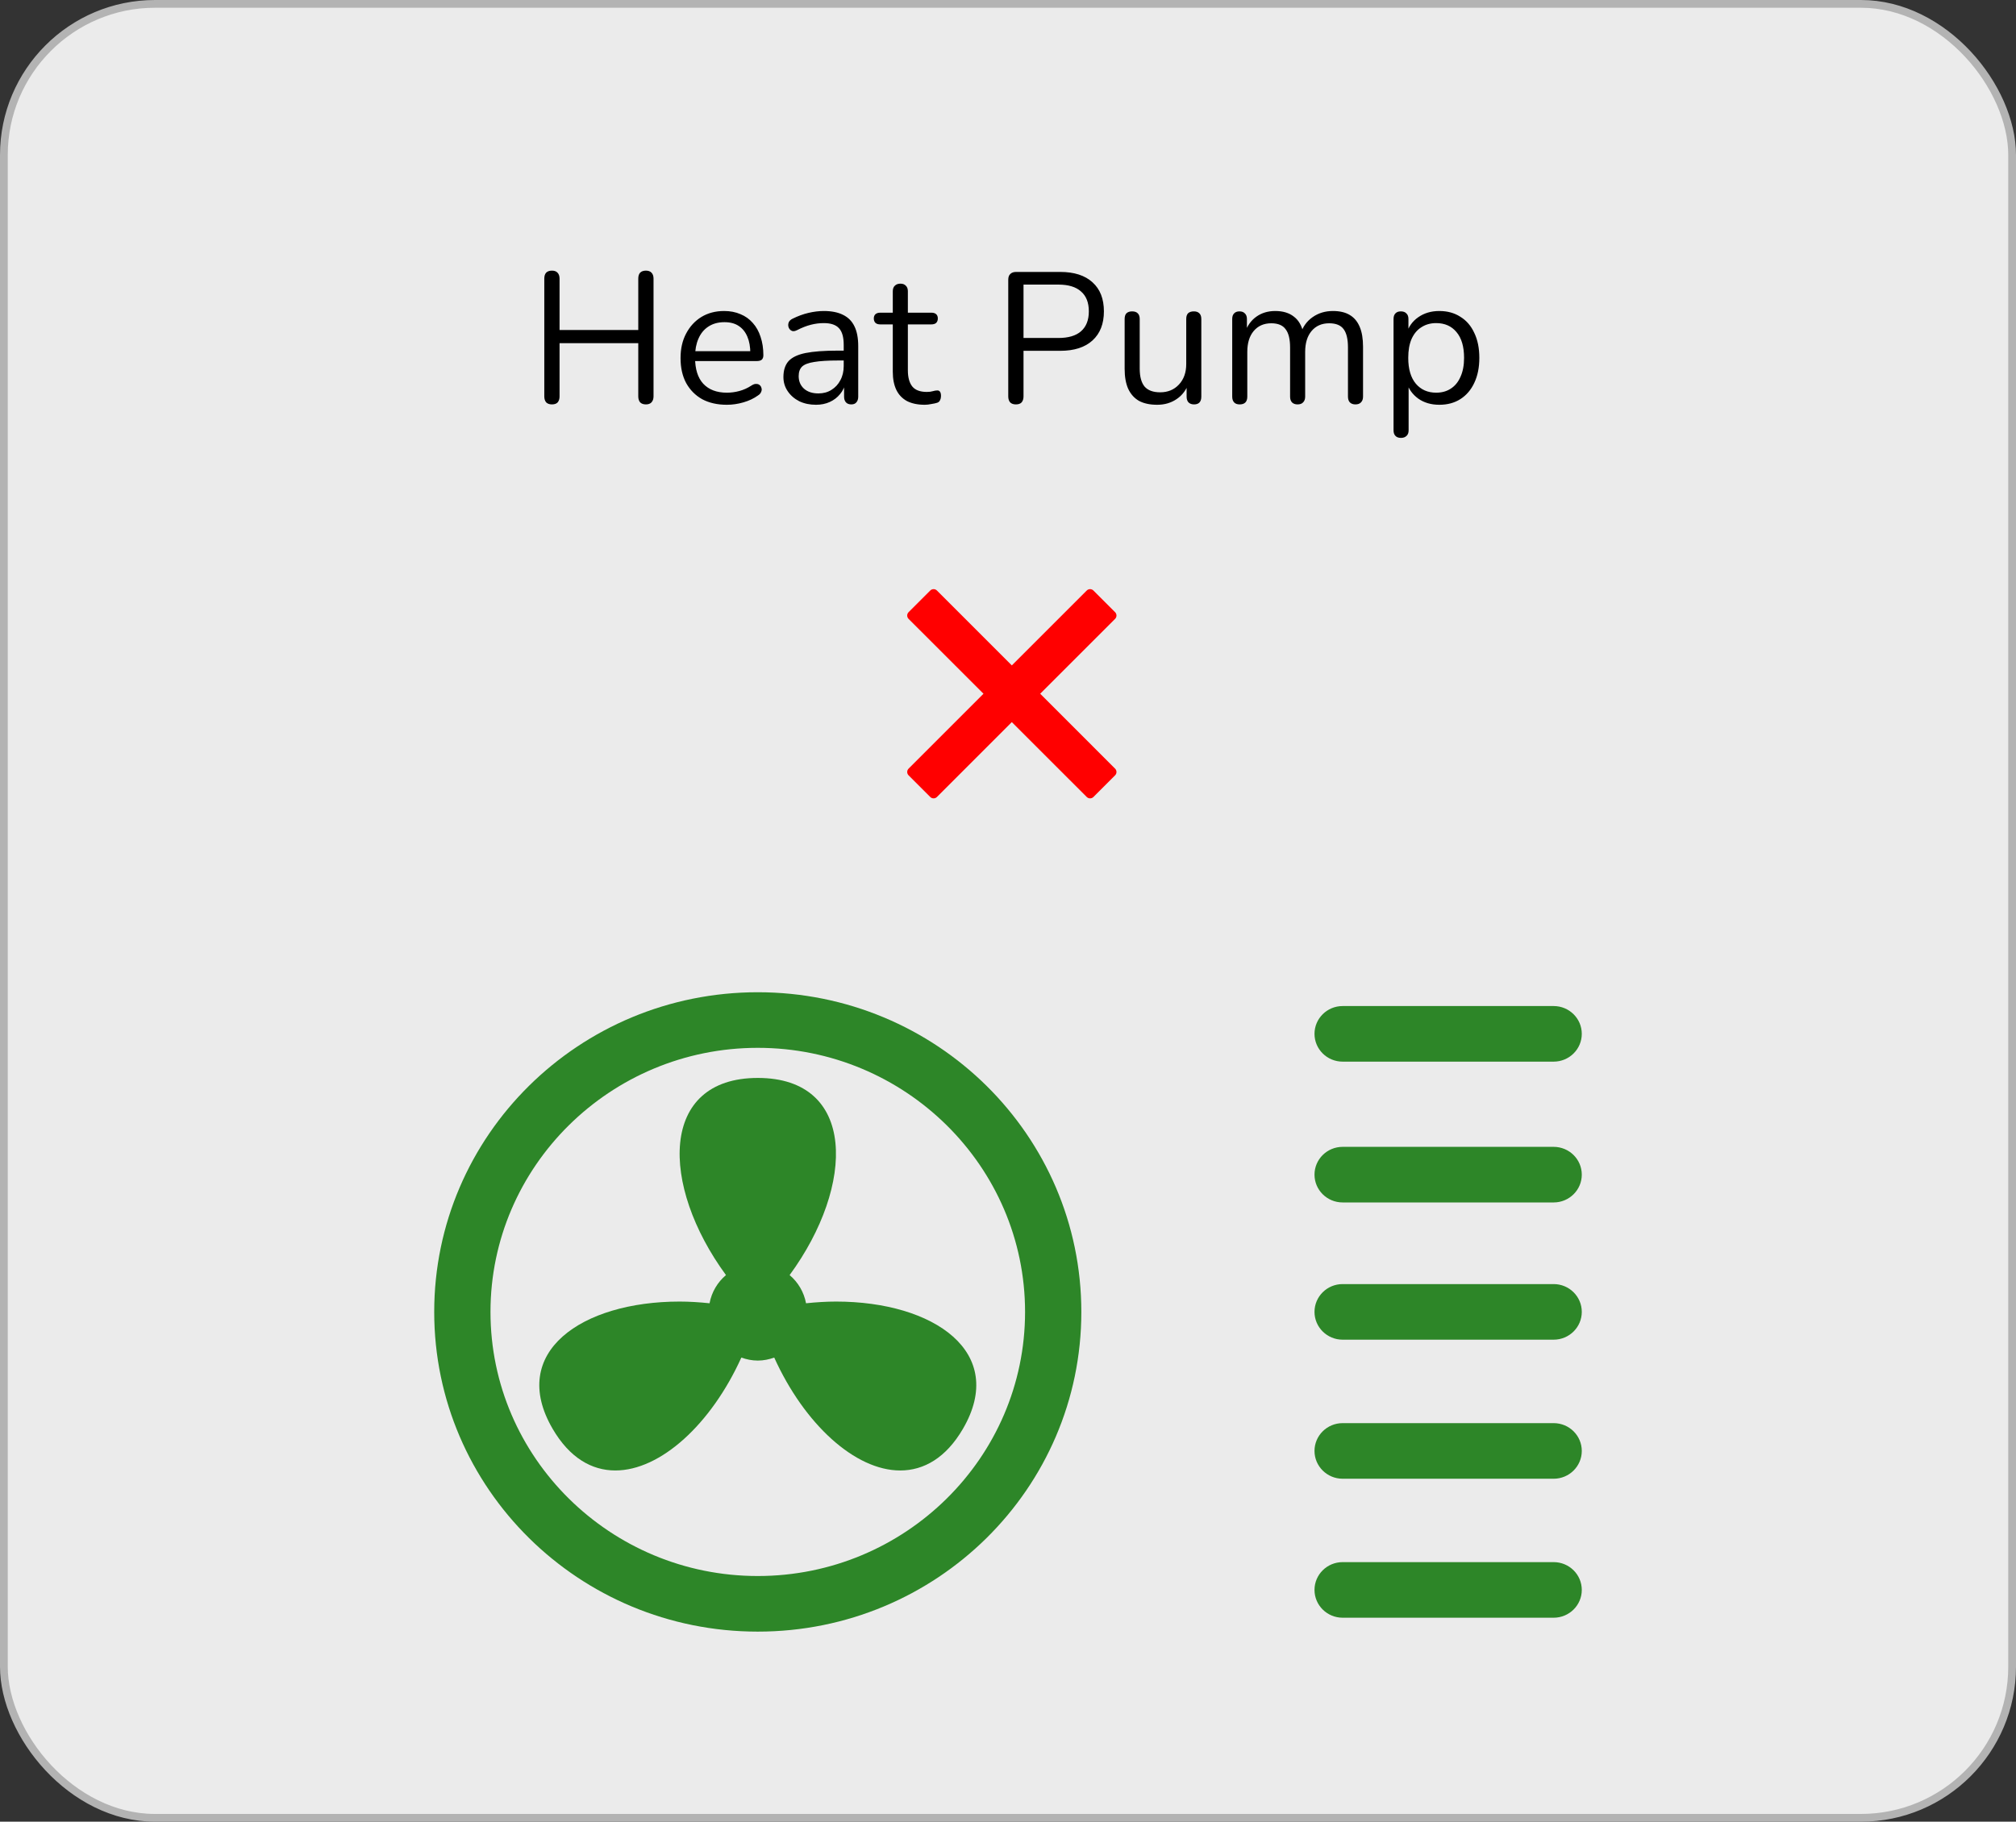
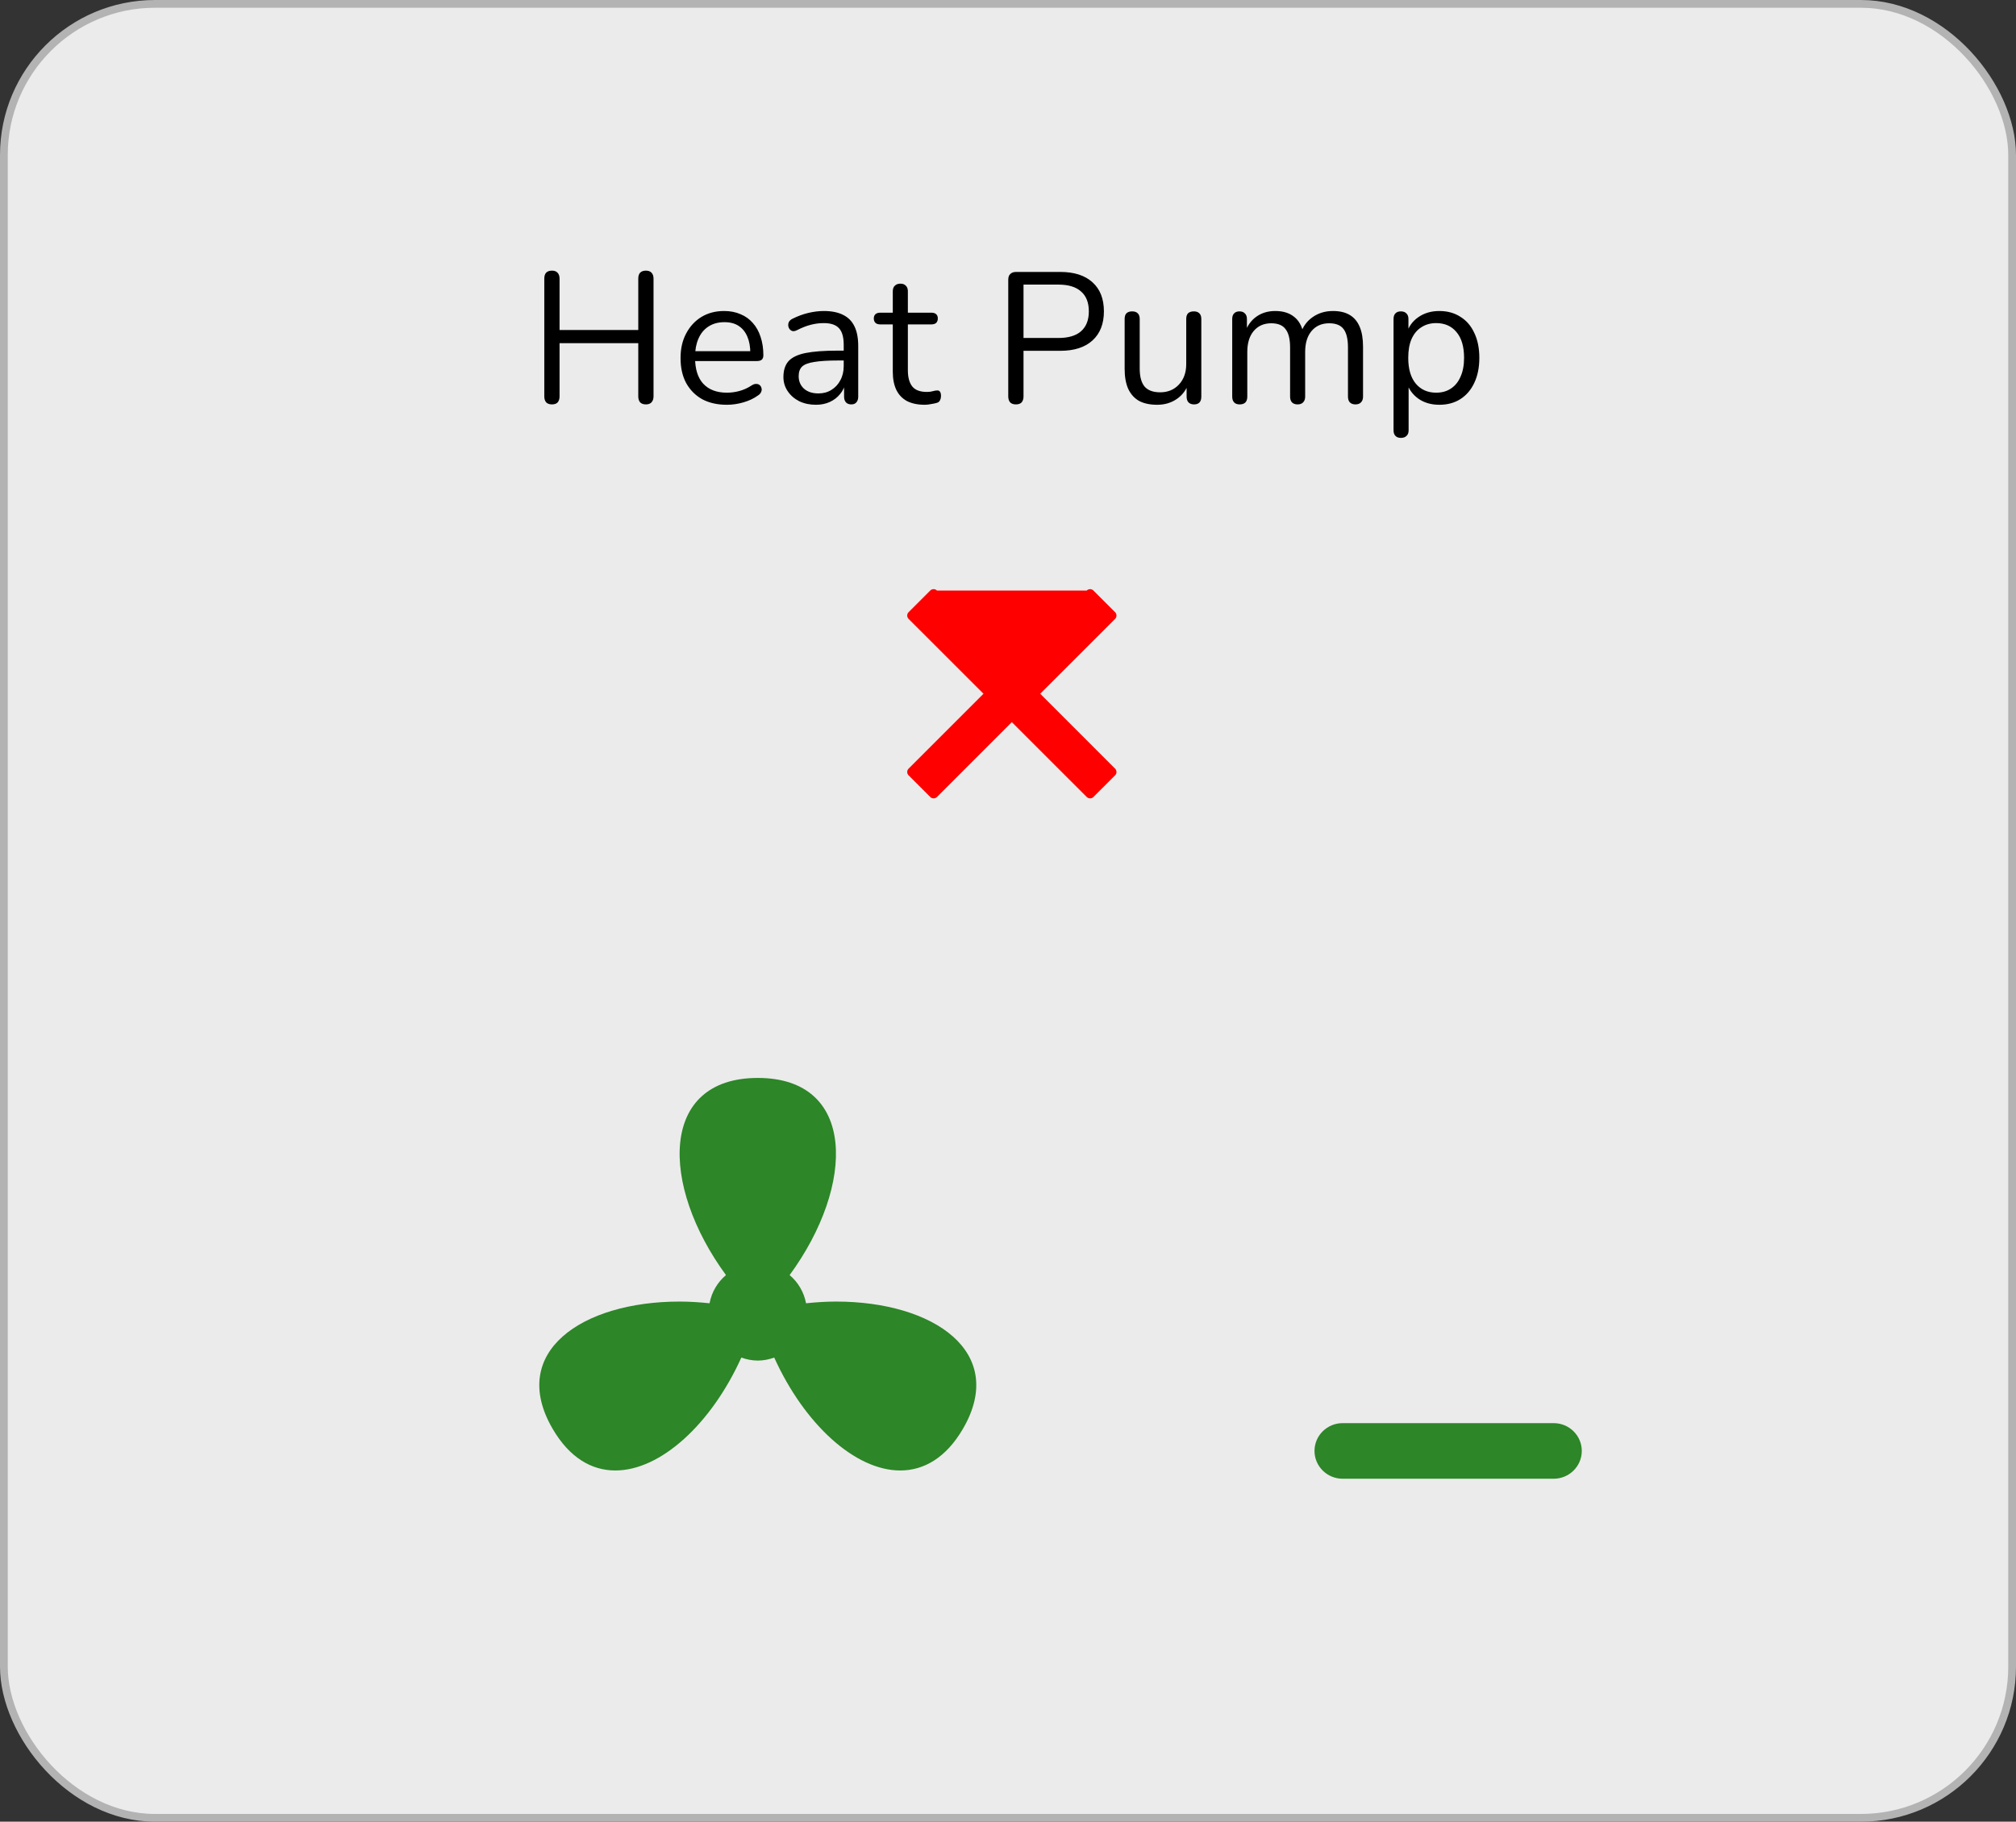
<svg xmlns="http://www.w3.org/2000/svg" width="260" height="235" viewBox="0 0 260 235" fill="none">
  <rect x="0" y="0" width="260" height="235" fill="#333333" stroke="none" />
  <rect x="0.5" y="0.5" width="259" height="234" rx="19.5" fill="#EBEBEB" stroke="#B3B3B3" />
  <path d="M71.181 52.168C70.861 52.168 70.613 52.08 70.437 51.904C70.277 51.712 70.197 51.456 70.197 51.136V35.944C70.197 35.608 70.277 35.352 70.437 35.176C70.613 35 70.861 34.912 71.181 34.912C71.501 34.912 71.741 35 71.901 35.176C72.077 35.352 72.165 35.608 72.165 35.944V42.568H82.317V35.944C82.317 35.608 82.397 35.352 82.557 35.176C82.733 35 82.981 34.912 83.301 34.912C83.621 34.912 83.861 35 84.021 35.176C84.197 35.352 84.285 35.608 84.285 35.944V51.136C84.285 51.456 84.197 51.712 84.021 51.904C83.861 52.08 83.621 52.168 83.301 52.168C82.981 52.168 82.733 52.08 82.557 51.904C82.397 51.712 82.317 51.456 82.317 51.136V44.272H72.165V51.136C72.165 51.456 72.085 51.712 71.925 51.904C71.765 52.08 71.517 52.168 71.181 52.168ZM93.746 52.216C92.514 52.216 91.45 51.976 90.554 51.496C89.674 51 88.986 50.304 88.49 49.408C88.01 48.512 87.77 47.44 87.77 46.192C87.77 44.976 88.01 43.92 88.49 43.024C88.97 42.112 89.626 41.4 90.458 40.888C91.306 40.376 92.282 40.12 93.386 40.12C94.17 40.12 94.874 40.256 95.498 40.528C96.122 40.784 96.65 41.16 97.082 41.656C97.53 42.152 97.866 42.752 98.09 43.456C98.33 44.16 98.45 44.952 98.45 45.832C98.45 46.088 98.378 46.28 98.234 46.408C98.09 46.52 97.882 46.576 97.61 46.576H89.258V45.304H97.154L96.77 45.616C96.77 44.752 96.642 44.024 96.386 43.432C96.13 42.824 95.754 42.36 95.258 42.04C94.778 41.72 94.17 41.56 93.434 41.56C92.618 41.56 91.922 41.752 91.346 42.136C90.786 42.504 90.362 43.024 90.074 43.696C89.786 44.352 89.642 45.12 89.642 46V46.144C89.642 47.616 89.994 48.736 90.698 49.504C91.418 50.272 92.434 50.656 93.746 50.656C94.29 50.656 94.826 50.584 95.354 50.44C95.898 50.296 96.426 50.056 96.938 49.72C97.162 49.576 97.362 49.512 97.538 49.528C97.73 49.528 97.882 49.584 97.994 49.696C98.106 49.792 98.178 49.92 98.21 50.08C98.258 50.224 98.242 50.384 98.162 50.56C98.098 50.736 97.962 50.888 97.754 51.016C97.226 51.4 96.602 51.696 95.882 51.904C95.162 52.112 94.45 52.216 93.746 52.216ZM105.236 52.216C104.436 52.216 103.716 52.064 103.076 51.76C102.452 51.44 101.956 51.008 101.588 50.464C101.22 49.92 101.036 49.312 101.036 48.64C101.036 47.776 101.252 47.096 101.684 46.6C102.132 46.104 102.86 45.752 103.868 45.544C104.892 45.336 106.284 45.232 108.044 45.232H109.124V46.504H108.068C106.772 46.504 105.748 46.568 104.996 46.696C104.26 46.808 103.74 47.008 103.436 47.296C103.148 47.584 103.004 47.992 103.004 48.52C103.004 49.176 103.228 49.712 103.676 50.128C104.14 50.544 104.764 50.752 105.548 50.752C106.188 50.752 106.748 50.6 107.228 50.296C107.724 49.992 108.108 49.576 108.38 49.048C108.668 48.52 108.812 47.912 108.812 47.224V44.488C108.812 43.496 108.612 42.784 108.212 42.352C107.812 41.904 107.156 41.68 106.244 41.68C105.684 41.68 105.124 41.752 104.564 41.896C104.004 42.04 103.412 42.272 102.788 42.592C102.564 42.704 102.372 42.744 102.212 42.712C102.052 42.664 101.924 42.576 101.828 42.448C101.732 42.32 101.676 42.176 101.66 42.016C101.644 41.84 101.676 41.672 101.756 41.512C101.852 41.352 101.996 41.224 102.188 41.128C102.892 40.776 103.588 40.52 104.276 40.36C104.964 40.2 105.62 40.12 106.244 40.12C107.252 40.12 108.084 40.288 108.74 40.624C109.396 40.944 109.884 41.44 110.204 42.112C110.524 42.768 110.684 43.616 110.684 44.656V51.16C110.684 51.48 110.604 51.728 110.444 51.904C110.3 52.08 110.084 52.168 109.796 52.168C109.492 52.168 109.26 52.08 109.1 51.904C108.94 51.728 108.86 51.48 108.86 51.16V49.288H109.076C108.948 49.896 108.7 50.416 108.332 50.848C107.98 51.28 107.54 51.616 107.012 51.856C106.484 52.096 105.892 52.216 105.236 52.216ZM119.27 52.216C118.358 52.216 117.59 52.056 116.966 51.736C116.358 51.4 115.902 50.92 115.598 50.296C115.294 49.656 115.142 48.88 115.142 47.968V41.848H113.534C113.262 41.848 113.054 41.784 112.91 41.656C112.766 41.512 112.694 41.32 112.694 41.08C112.694 40.84 112.766 40.656 112.91 40.528C113.054 40.4 113.262 40.336 113.534 40.336H115.142V37.576C115.142 37.256 115.23 37.016 115.406 36.856C115.582 36.68 115.822 36.592 116.126 36.592C116.43 36.592 116.662 36.68 116.822 36.856C116.998 37.016 117.086 37.256 117.086 37.576V40.336H120.11C120.382 40.336 120.59 40.4 120.734 40.528C120.878 40.656 120.95 40.84 120.95 41.08C120.95 41.32 120.878 41.512 120.734 41.656C120.59 41.784 120.382 41.848 120.11 41.848H117.086V47.776C117.086 48.688 117.278 49.384 117.662 49.864C118.046 50.328 118.67 50.56 119.534 50.56C119.838 50.56 120.094 50.528 120.302 50.464C120.526 50.4 120.71 50.368 120.854 50.368C120.998 50.352 121.118 50.4 121.214 50.512C121.31 50.624 121.358 50.816 121.358 51.088C121.358 51.28 121.318 51.456 121.238 51.616C121.174 51.776 121.054 51.888 120.878 51.952C120.686 52.016 120.43 52.072 120.11 52.12C119.806 52.184 119.526 52.216 119.27 52.216ZM131.017 52.168C130.697 52.168 130.449 52.08 130.273 51.904C130.113 51.712 130.033 51.456 130.033 51.136V36.088C130.033 35.752 130.121 35.504 130.297 35.344C130.473 35.168 130.721 35.08 131.041 35.08H136.729C138.537 35.08 139.929 35.528 140.905 36.424C141.881 37.304 142.369 38.552 142.369 40.168C142.369 41.768 141.881 43.016 140.905 43.912C139.929 44.808 138.537 45.256 136.729 45.256H132.001V51.136C132.001 51.456 131.921 51.712 131.761 51.904C131.601 52.08 131.353 52.168 131.017 52.168ZM132.001 43.6H136.489C137.785 43.6 138.761 43.312 139.417 42.736C140.089 42.144 140.425 41.288 140.425 40.168C140.425 39.032 140.089 38.176 139.417 37.6C138.761 37.008 137.785 36.712 136.489 36.712H132.001V43.6ZM149.243 52.216C148.299 52.216 147.515 52.048 146.891 51.712C146.283 51.36 145.819 50.84 145.499 50.152C145.195 49.464 145.043 48.608 145.043 47.584V41.152C145.043 40.816 145.123 40.568 145.283 40.408C145.459 40.248 145.699 40.168 146.003 40.168C146.323 40.168 146.563 40.248 146.723 40.408C146.899 40.568 146.987 40.816 146.987 41.152V47.56C146.987 48.584 147.195 49.352 147.611 49.864C148.043 50.36 148.715 50.608 149.627 50.608C150.619 50.608 151.427 50.272 152.051 49.6C152.675 48.928 152.987 48.048 152.987 46.96V41.152C152.987 40.816 153.067 40.568 153.227 40.408C153.403 40.248 153.651 40.168 153.971 40.168C154.275 40.168 154.507 40.248 154.667 40.408C154.843 40.568 154.931 40.816 154.931 41.152V51.16C154.931 51.832 154.619 52.168 153.995 52.168C153.691 52.168 153.451 52.08 153.275 51.904C153.115 51.728 153.035 51.48 153.035 51.16V48.976L153.347 49.312C153.027 50.256 152.499 50.976 151.763 51.472C151.043 51.968 150.203 52.216 149.243 52.216ZM159.877 52.168C159.557 52.168 159.317 52.08 159.157 51.904C158.997 51.728 158.917 51.48 158.917 51.16V41.152C158.917 40.832 158.997 40.592 159.157 40.432C159.317 40.256 159.549 40.168 159.853 40.168C160.157 40.168 160.389 40.256 160.549 40.432C160.725 40.592 160.813 40.832 160.813 41.152V43.264L160.549 42.928C160.853 42.032 161.341 41.344 162.013 40.864C162.701 40.368 163.517 40.12 164.461 40.12C165.453 40.12 166.253 40.36 166.861 40.84C167.485 41.304 167.901 42.032 168.109 43.024H167.749C168.037 42.128 168.549 41.424 169.285 40.912C170.037 40.384 170.909 40.12 171.901 40.12C172.781 40.12 173.501 40.288 174.061 40.624C174.637 40.96 175.069 41.472 175.357 42.16C175.645 42.832 175.789 43.688 175.789 44.728V51.16C175.789 51.48 175.701 51.728 175.525 51.904C175.365 52.08 175.125 52.168 174.805 52.168C174.501 52.168 174.261 52.08 174.085 51.904C173.925 51.728 173.845 51.48 173.845 51.16V44.824C173.845 43.752 173.661 42.968 173.293 42.472C172.925 41.96 172.301 41.704 171.421 41.704C170.461 41.704 169.701 42.04 169.141 42.712C168.597 43.368 168.325 44.264 168.325 45.4V51.16C168.325 51.48 168.237 51.728 168.061 51.904C167.901 52.08 167.661 52.168 167.341 52.168C167.037 52.168 166.797 52.08 166.621 51.904C166.461 51.728 166.381 51.48 166.381 51.16V44.824C166.381 43.752 166.189 42.968 165.805 42.472C165.437 41.96 164.821 41.704 163.957 41.704C162.997 41.704 162.237 42.04 161.677 42.712C161.133 43.368 160.861 44.264 160.861 45.4V51.16C160.861 51.832 160.533 52.168 159.877 52.168ZM180.683 56.488C180.363 56.488 180.123 56.4 179.963 56.224C179.803 56.064 179.723 55.824 179.723 55.504V41.152C179.723 40.832 179.803 40.592 179.963 40.432C180.123 40.256 180.355 40.168 180.659 40.168C180.979 40.168 181.219 40.256 181.379 40.432C181.555 40.592 181.643 40.832 181.643 41.152V43.432L181.379 43.096C181.635 42.184 182.139 41.464 182.891 40.936C183.659 40.392 184.571 40.12 185.627 40.12C186.667 40.12 187.571 40.368 188.339 40.864C189.123 41.344 189.723 42.04 190.139 42.952C190.571 43.848 190.787 44.92 190.787 46.168C190.787 47.4 190.571 48.472 190.139 49.384C189.723 50.28 189.131 50.976 188.363 51.472C187.595 51.968 186.683 52.216 185.627 52.216C184.571 52.216 183.667 51.952 182.915 51.424C182.163 50.88 181.651 50.16 181.379 49.264H181.667V55.504C181.667 55.824 181.579 56.064 181.403 56.224C181.227 56.4 180.987 56.488 180.683 56.488ZM185.219 50.656C185.955 50.656 186.587 50.48 187.115 50.128C187.659 49.776 188.075 49.264 188.363 48.592C188.667 47.92 188.819 47.112 188.819 46.168C188.819 44.712 188.491 43.6 187.835 42.832C187.195 42.064 186.323 41.68 185.219 41.68C184.499 41.68 183.867 41.856 183.323 42.208C182.779 42.544 182.355 43.048 182.051 43.72C181.763 44.376 181.619 45.192 181.619 46.168C181.619 47.608 181.947 48.72 182.603 49.504C183.259 50.272 184.131 50.656 185.219 50.656Z" fill="black" />
-   <path d="M97.729 135.172C116.738 135.172 132.201 150.454 132.201 169.24C132.201 188.028 116.738 203.308 97.729 203.308C78.72 203.308 63.257 188.027 63.257 169.243C63.256 150.457 78.721 135.172 97.729 135.172ZM97.729 128C74.681 128 56 146.461 56 169.24C56 192.02 74.682 210.481 97.729 210.481C120.778 210.481 139.458 192.021 139.458 169.244C139.458 146.463 120.78 128 97.729 128Z" fill="#2D8628" />
  <path d="M107.821 167.903C106.562 167.903 105.263 167.989 103.953 168.123C103.683 166.678 102.924 165.406 101.836 164.487C110.351 152.864 110.438 139.055 97.732 139.055C85.026 139.055 85.113 152.865 93.628 164.487C92.539 165.407 91.781 166.679 91.51 168.123C90.201 167.988 88.903 167.903 87.644 167.903C75.019 167.903 65.508 174.448 71.28 184.331C73.461 188.065 76.313 189.692 79.361 189.692C85.186 189.692 91.716 183.729 95.609 175.129C96.275 175.365 96.982 175.516 97.73 175.516C98.479 175.516 99.186 175.366 99.851 175.129C103.746 183.729 110.273 189.693 116.1 189.693C119.146 189.693 122 188.064 124.18 184.333C129.955 174.447 120.448 167.903 107.821 167.903Z" fill="#2D8628" />
-   <path d="M200.372 136.953H173.157C171.154 136.953 169.529 135.346 169.529 133.367C169.529 131.387 171.155 129.781 173.157 129.781H200.372C202.376 129.781 204 131.388 204 133.367C204 135.346 202.376 136.953 200.372 136.953Z" fill="#2D8628" />
-   <path d="M200.372 155.117H173.157C171.154 155.117 169.529 153.51 169.529 151.531C169.529 149.551 171.155 147.945 173.157 147.945H200.372C202.376 147.945 204 149.553 204 151.531C204 153.51 202.376 155.117 200.372 155.117Z" fill="#2D8628" />
-   <path d="M200.372 172.82H173.157C171.154 172.82 169.529 171.213 169.529 169.234C169.529 167.253 171.155 165.648 173.157 165.648H200.372C202.376 165.648 204 167.253 204 169.234C204 171.213 202.376 172.82 200.372 172.82Z" fill="#2D8628" />
  <path d="M200.372 190.758H173.157C171.154 190.758 169.529 189.15 169.529 187.172C169.529 185.191 171.155 183.586 173.157 183.586H200.372C202.376 183.586 204 185.191 204 187.172C204 189.15 202.376 190.758 200.372 190.758Z" fill="#2D8628" />
-   <path d="M200.372 208.687H173.157C171.154 208.687 169.529 207.08 169.529 205.101C169.529 203.12 171.155 201.516 173.157 201.516H200.372C202.376 201.516 204 203.12 204 205.101C204 207.08 202.376 208.687 200.372 208.687Z" fill="#2D8628" />
-   <path d="M120.395 76C120.235 76.002 120.083 76.067 119.97 76.18L117.18 78.97C116.94 79.21 116.94 79.598 117.18 79.838L126.839 89.493L117.18 99.153C116.94 99.392 116.94 99.78 117.18 100.02L119.97 102.81C120.209 103.05 120.598 103.05 120.838 102.81L130.493 93.151L140.153 102.81C140.392 103.05 140.78 103.05 141.02 102.81L143.81 100.02C144.05 99.78 144.05 99.392 143.81 99.153L134.151 89.493L143.81 79.838C144.05 79.598 144.05 79.21 143.81 78.97L141.02 76.18C140.781 75.94 140.392 75.94 140.153 76.18L130.493 85.839L120.837 76.18C120.72 76.062 120.561 75.998 120.395 76Z" fill="#FF0000" />
+   <path d="M120.395 76C120.235 76.002 120.083 76.067 119.97 76.18L117.18 78.97C116.94 79.21 116.94 79.598 117.18 79.838L126.839 89.493L117.18 99.153C116.94 99.392 116.94 99.78 117.18 100.02L119.97 102.81C120.209 103.05 120.598 103.05 120.838 102.81L130.493 93.151L140.153 102.81C140.392 103.05 140.78 103.05 141.02 102.81L143.81 100.02C144.05 99.78 144.05 99.392 143.81 99.153L134.151 89.493L143.81 79.838C144.05 79.598 144.05 79.21 143.81 78.97L141.02 76.18C140.781 75.94 140.392 75.94 140.153 76.18L120.837 76.18C120.72 76.062 120.561 75.998 120.395 76Z" fill="#FF0000" />
</svg>